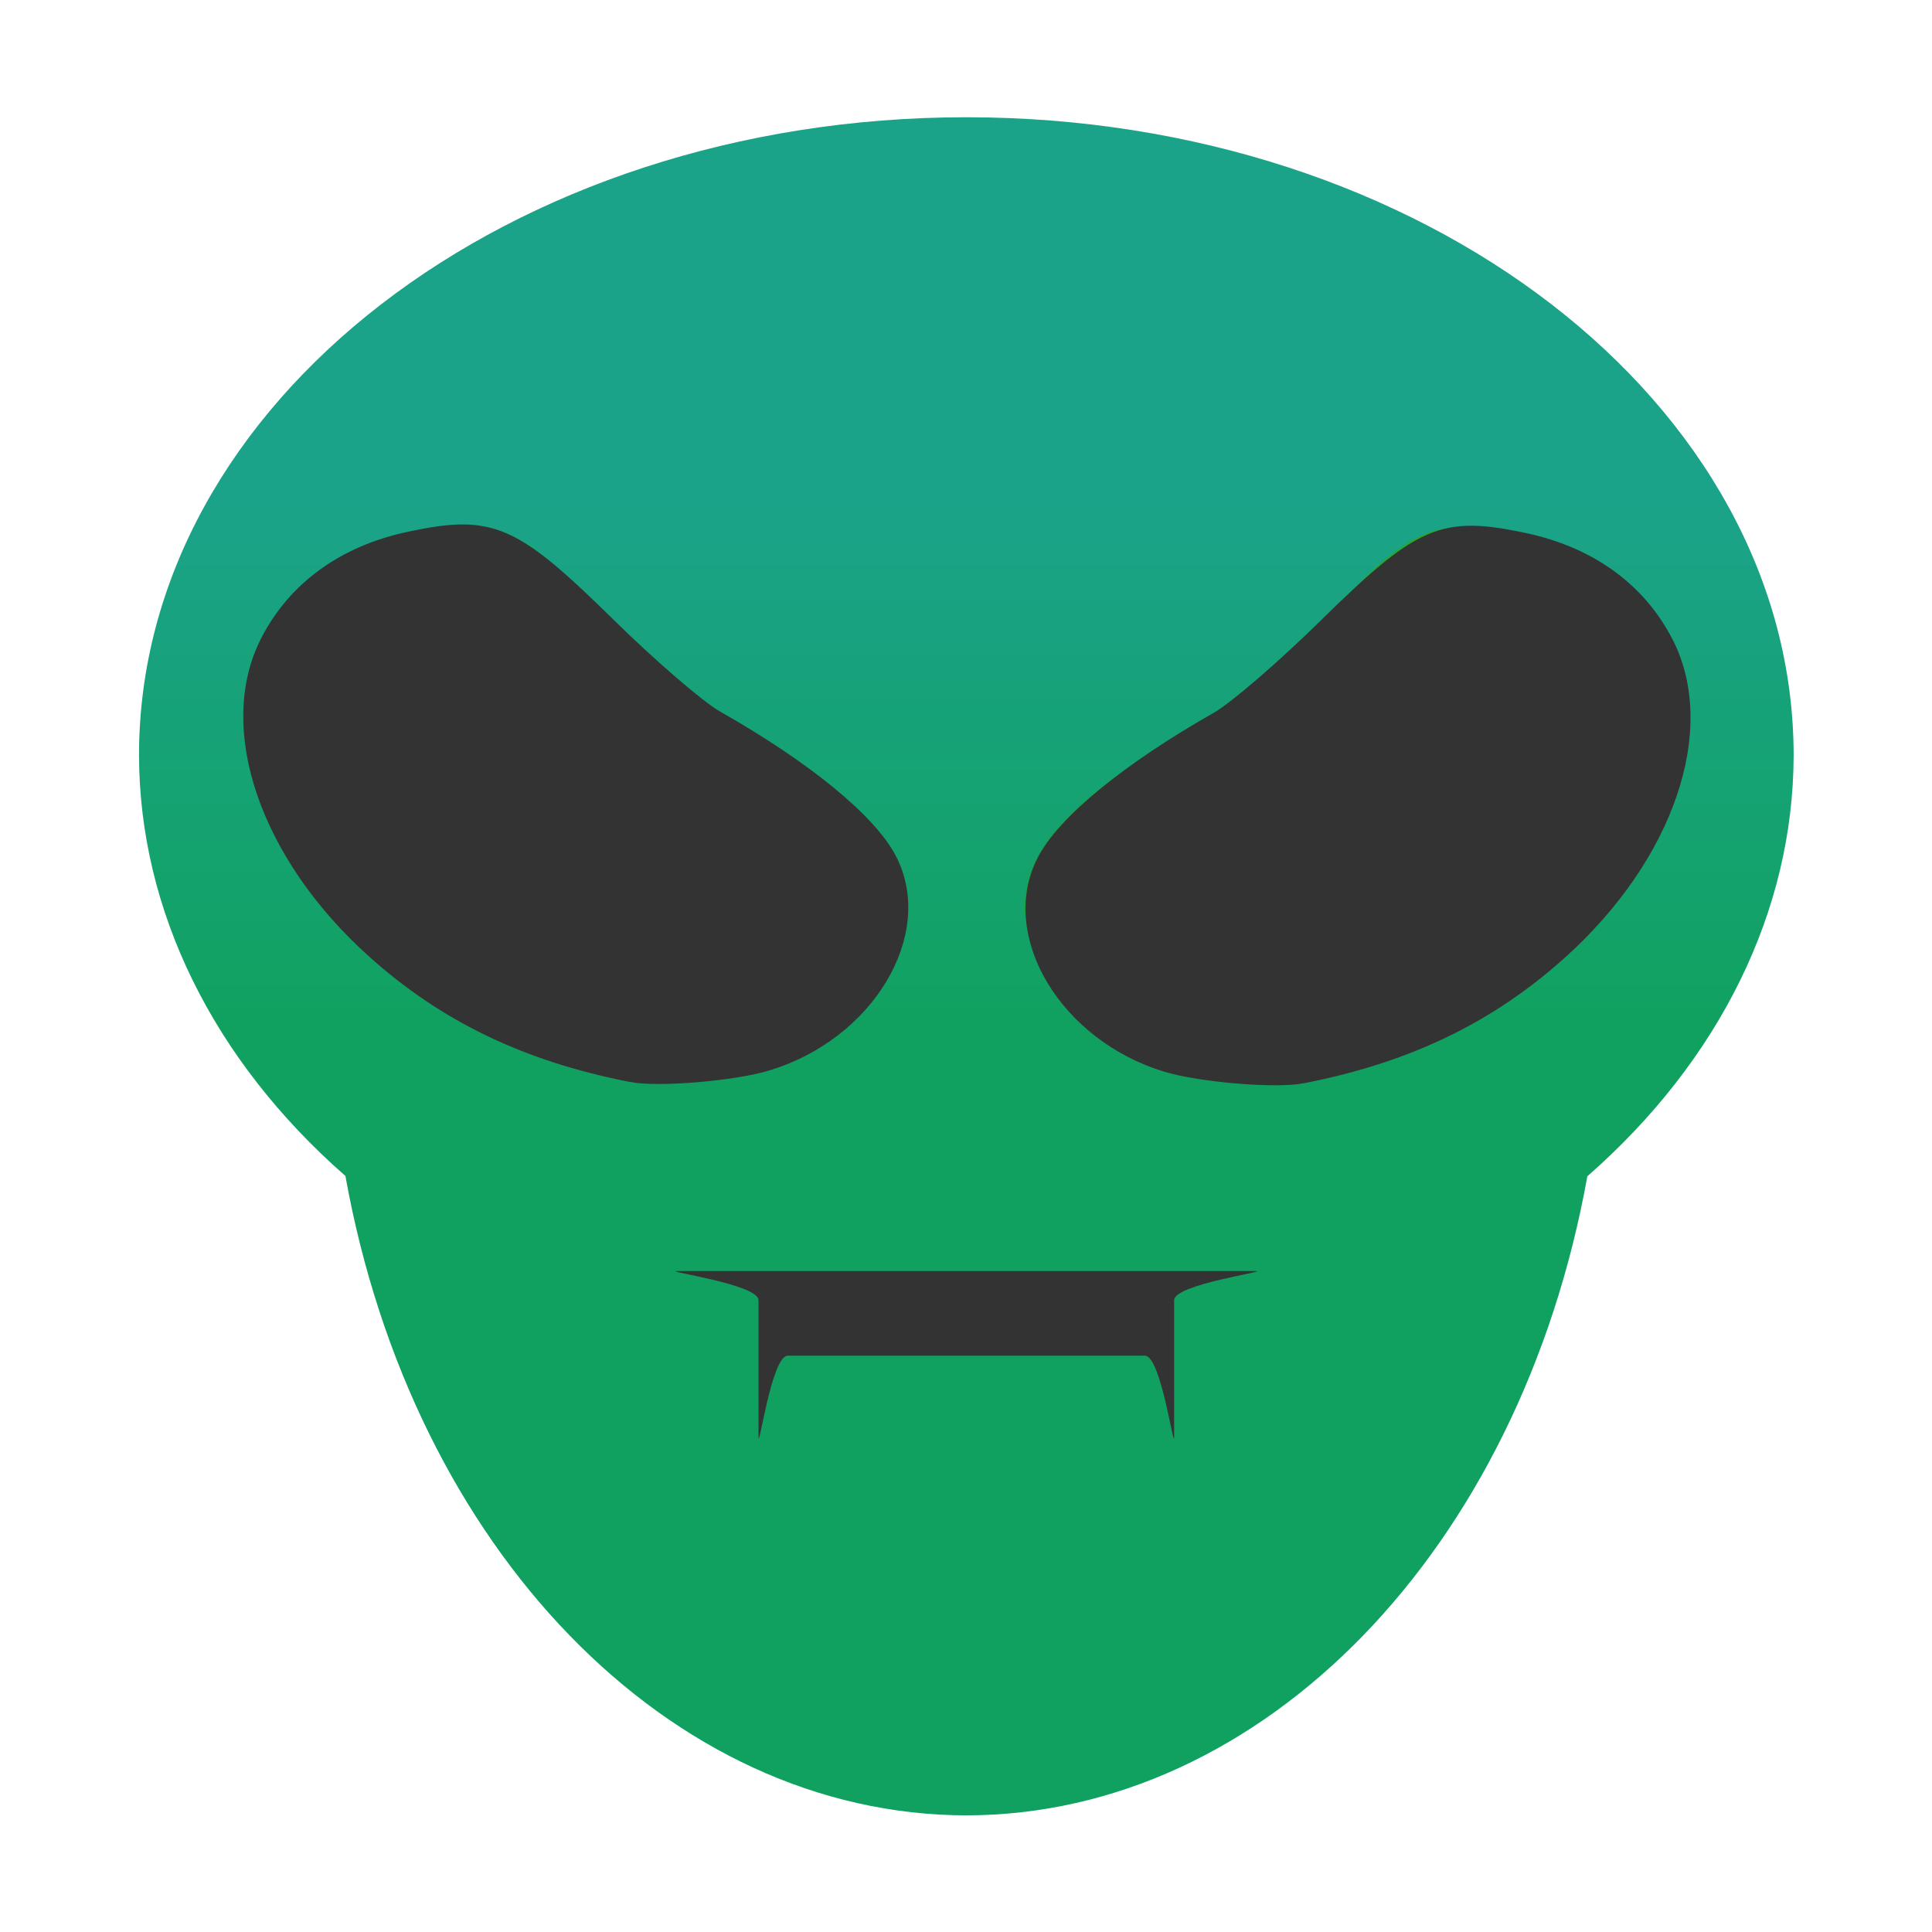
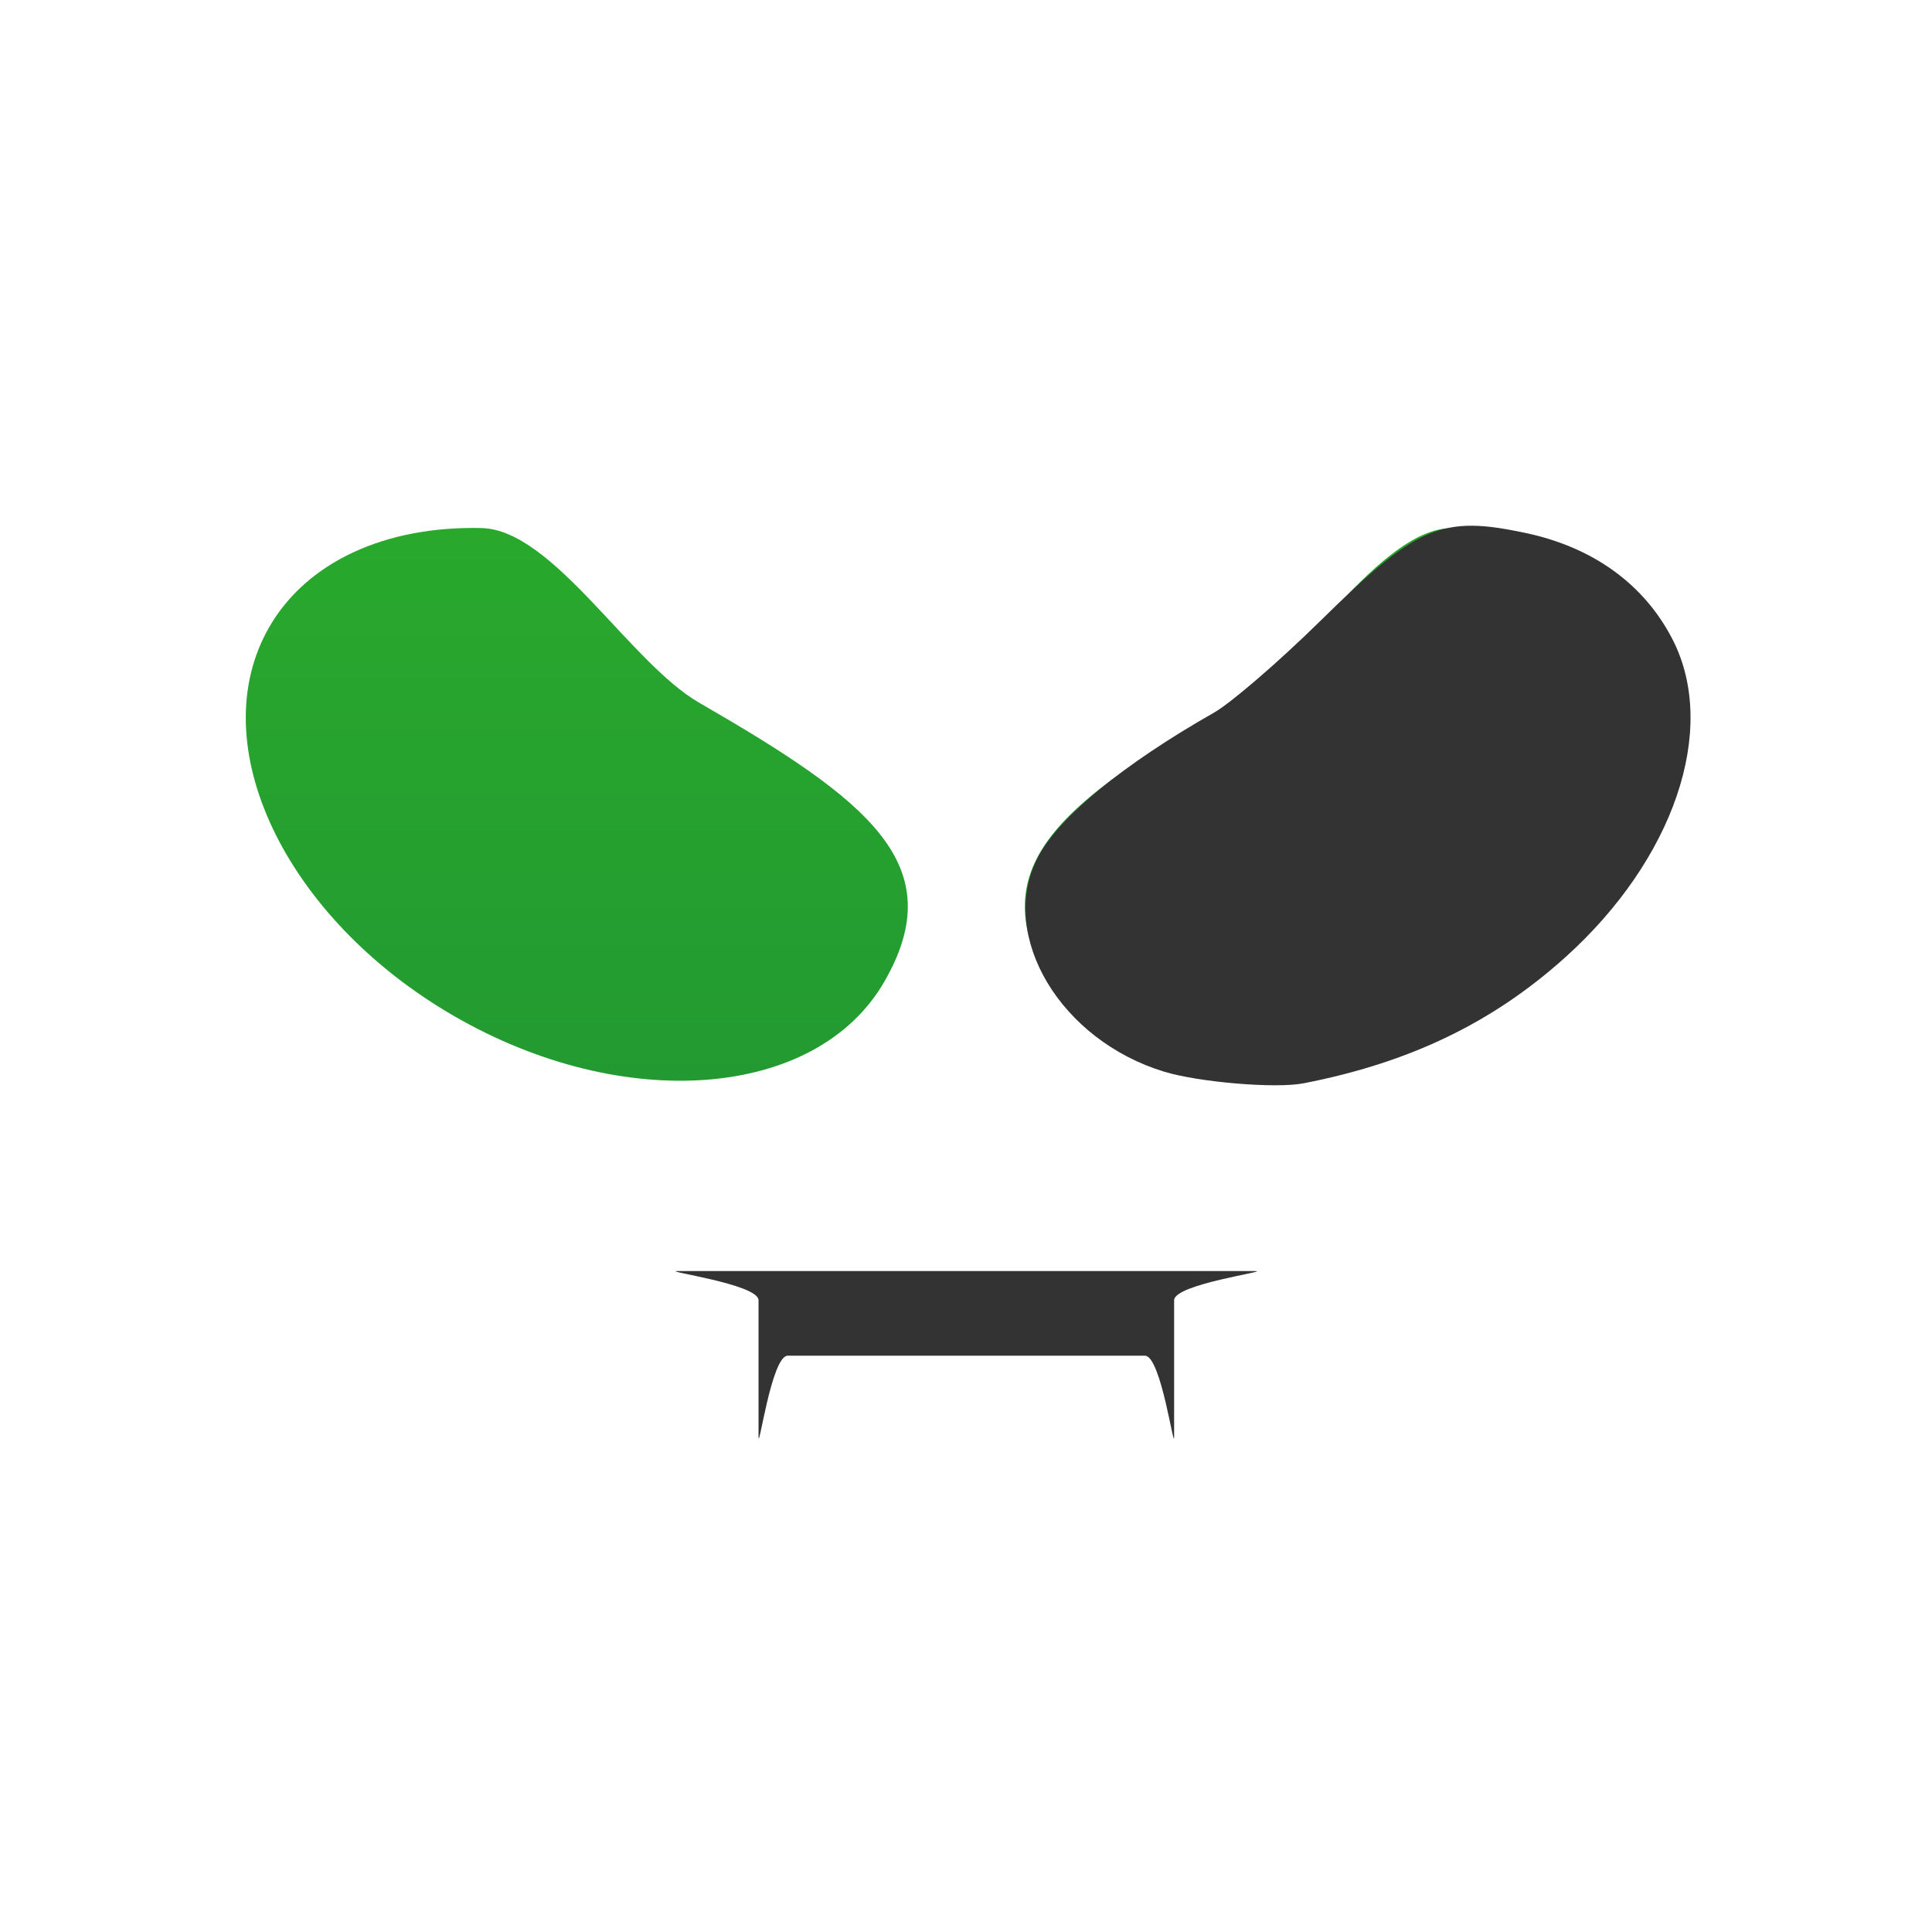
<svg xmlns="http://www.w3.org/2000/svg" xmlns:xlink="http://www.w3.org/1999/xlink" width="512" height="512" version="1.1" viewBox="0 0 512 512">
  <defs>
    <linearGradient id="linearGradient3734">
      <stop style="stop-color:#0fa15f;stop-opacity:0.996" offset="0" />
      <stop style="stop-color:#1ba389" offset="1" />
    </linearGradient>
    <linearGradient id="linearGradient980">
      <stop style="stop-color:#1b8737" offset="0" />
      <stop style="stop-color:#2db329" offset="1" />
    </linearGradient>
    <linearGradient id="linearGradient4809" x1="25.986" x2="25.986" y1="39.4" y2="8.6" gradientTransform="matrix(3.949,0,0,3.948,452.905,434.144)" gradientUnits="userSpaceOnUse" xlink:href="#linearGradient980" />
    <linearGradient id="linearGradient3049" x1="24.136" x2="24.136" y1="25.237" y2="15.52" gradientTransform="matrix(3.949,0,0,3.948,452.905,434.144)" gradientUnits="userSpaceOnUse" xlink:href="#linearGradient3734" />
    <linearGradient id="linearGradient3051" x1="25.986" x2="25.986" y1="39.4" y2="8.6" gradientTransform="matrix(3.949,0,0,3.948,452.905,434.144)" gradientUnits="userSpaceOnUse" xlink:href="#linearGradient980" />
  </defs>
  <g transform="translate(-384.571,-35.798)">
    <g transform="matrix(3.701,0,0,3.701,-1386.338,-1665.542)">
-       <path style="fill:url(#linearGradient3049)" d="m 547.689,468.093 c -32.719,0 -59.243,20.461 -59.24,45.7 0.028,11.087 5.28,21.788 14.779,30.109 4.815,26.783 23.231,45.748 44.461,45.785 21.227,-0.031 39.645,-18.984 44.468,-45.762 9.503,-8.328 14.753,-19.038 14.771,-30.132 0.003,-25.239 -26.52,-45.7 -59.24,-45.7 z" />
      <path style="fill:url(#linearGradient3051)" d="m 512.978,497.509 c 5.121,0.118 10.613,9.639 15.581,12.506 12.161,7.019 18.095,11.607 13.252,19.985 -4.838,8.379 -18.617,9.483 -30.777,2.467 -12.161,-7.019 -18.095,-19.503 -13.252,-27.881 2.673,-4.631 8.269,-7.238 15.196,-7.078 z" />
      <path style="fill:url(#linearGradient4809)" d="m 582.399,497.509 c 6.926,-0.159 12.522,2.447 15.196,7.078 4.843,8.378 -1.09,20.862 -13.252,27.881 -12.16,7.016 -25.939,5.911 -30.777,-2.467 -4.843,-8.378 1.09,-12.966 13.252,-19.985 4.969,-2.867 10.46,-12.388 15.581,-12.506 z" />
      <path style="fill:#333333" d="m 527.001,550.711 h 41.375 c 1.16,0 -5.808,0.93 -5.808,2.09 v 9.769 c 0,1.16 -0.93,-5.798 -2.09,-5.798 h -25.578 c -1.16,0 -2.09,6.958 -2.09,5.798 v -9.769 c 0,-1.16 -6.969,-2.09 -5.808,-2.09 z" />
-       <path style="fill:#333333;fill-rule:evenodd;stroke:#333333" d="m 523.698,536.681 c -7.502,-1.463 -13.356,-4.283 -18.488,-8.905 -7.638,-6.879 -10.743,-15.995 -7.554,-22.176 1.963,-3.805 5.487,-6.349 10.169,-7.341 5.864,-1.242 7.384,-0.582 14.295,6.211 2.976,2.925 6.426,5.895 7.666,6.598 6.405,3.633 11.018,7.415 12.438,10.198 2.687,5.264 -1.608,12.419 -8.76,14.597 -2.436,0.742 -7.839,1.195 -9.766,0.819 z" />
-       <path style="fill:#333333;fill-rule:evenodd;stroke:#333333" d="m 571.761,536.773 c 7.502,-1.463 13.356,-4.283 18.488,-8.905 7.638,-6.879 10.743,-15.995 7.554,-22.176 -1.963,-3.805 -5.487,-6.349 -10.169,-7.341 -5.863,-1.242 -7.384,-0.582 -14.295,6.211 -2.976,2.925 -6.426,5.895 -7.666,6.598 -6.405,3.633 -11.018,7.415 -12.438,10.198 -2.687,5.264 1.608,12.419 8.76,14.597 2.436,0.742 7.839,1.195 9.766,0.819 z" />
+       <path style="fill:#333333;fill-rule:evenodd;stroke:#333333" d="m 571.761,536.773 c 7.502,-1.463 13.356,-4.283 18.488,-8.905 7.638,-6.879 10.743,-15.995 7.554,-22.176 -1.963,-3.805 -5.487,-6.349 -10.169,-7.341 -5.863,-1.242 -7.384,-0.582 -14.295,6.211 -2.976,2.925 -6.426,5.895 -7.666,6.598 -6.405,3.633 -11.018,7.415 -12.438,10.198 -2.687,5.264 1.608,12.419 8.76,14.597 2.436,0.742 7.839,1.195 9.766,0.819 " />
    </g>
  </g>
</svg>